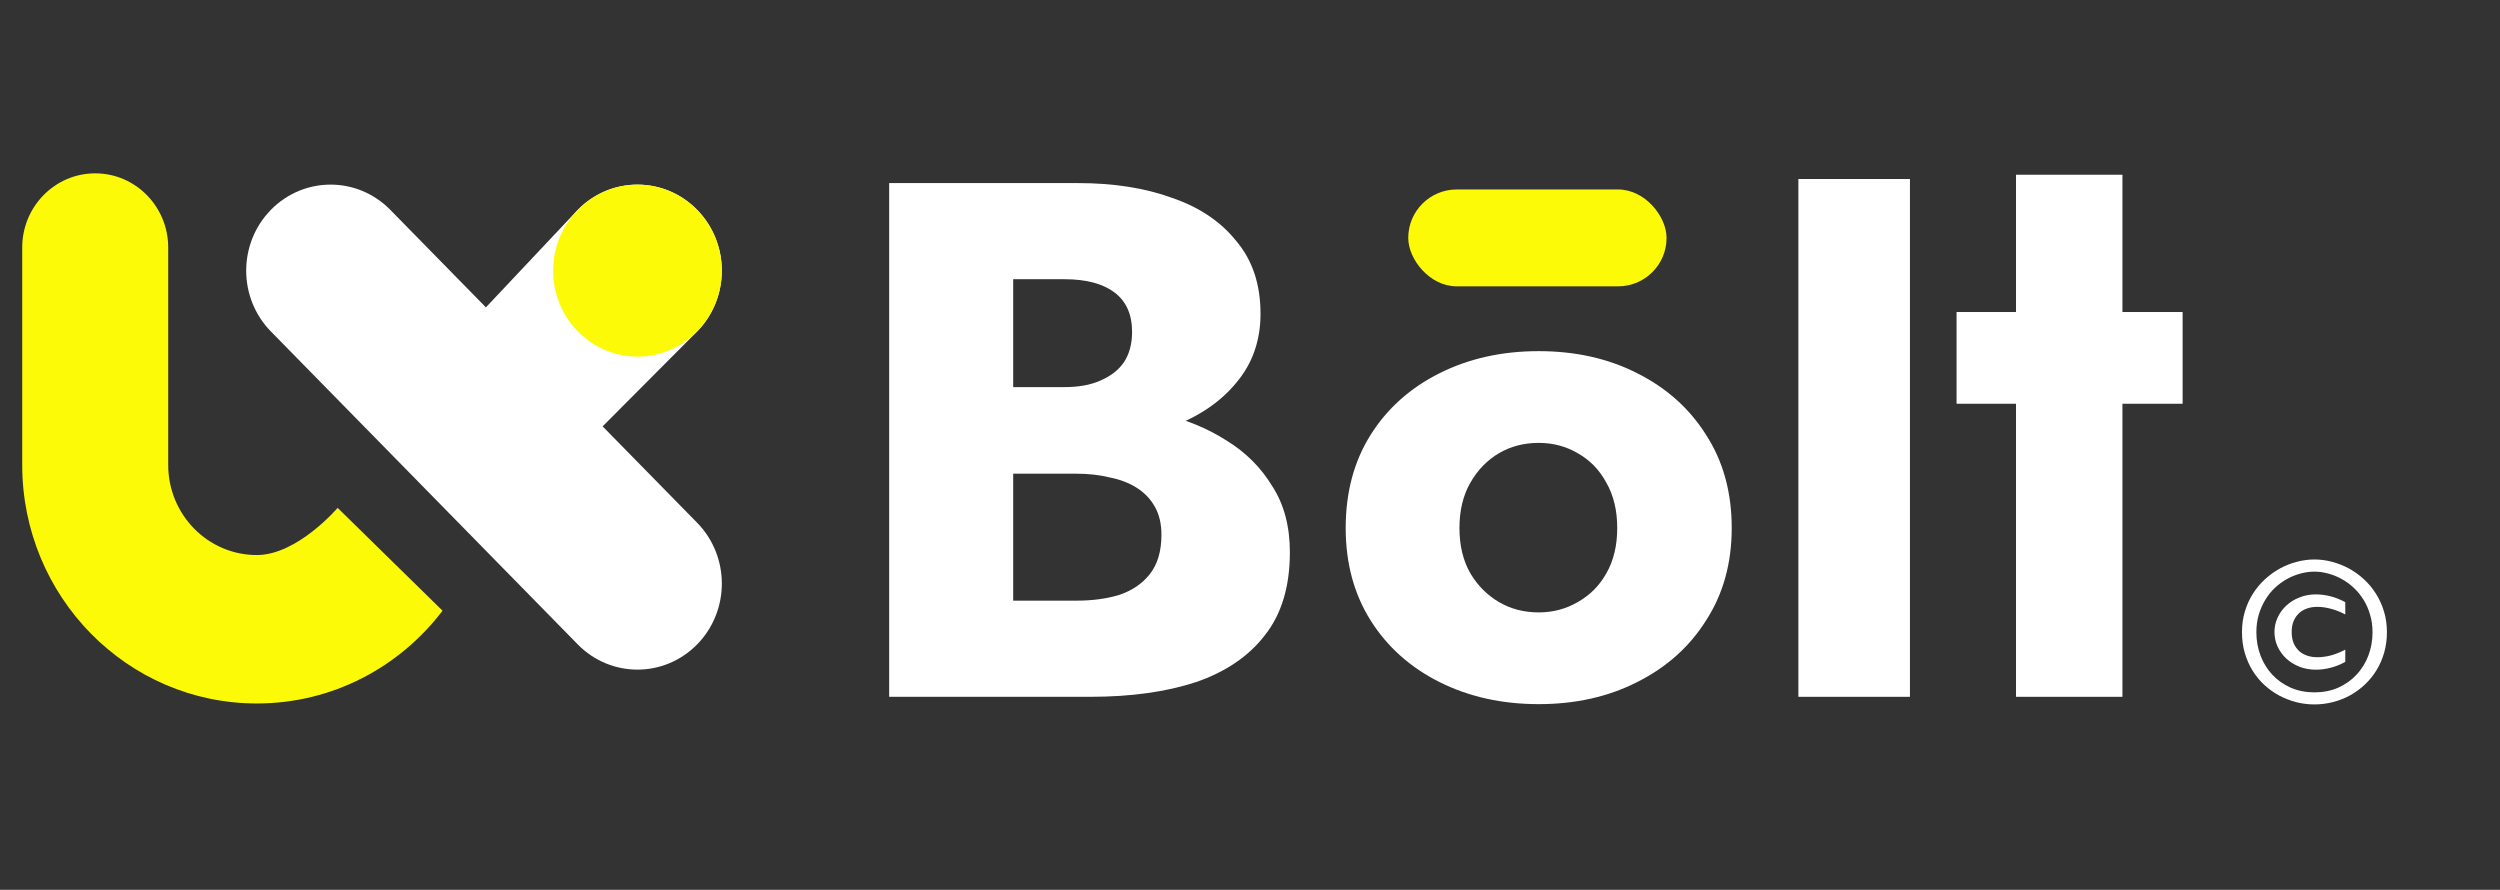
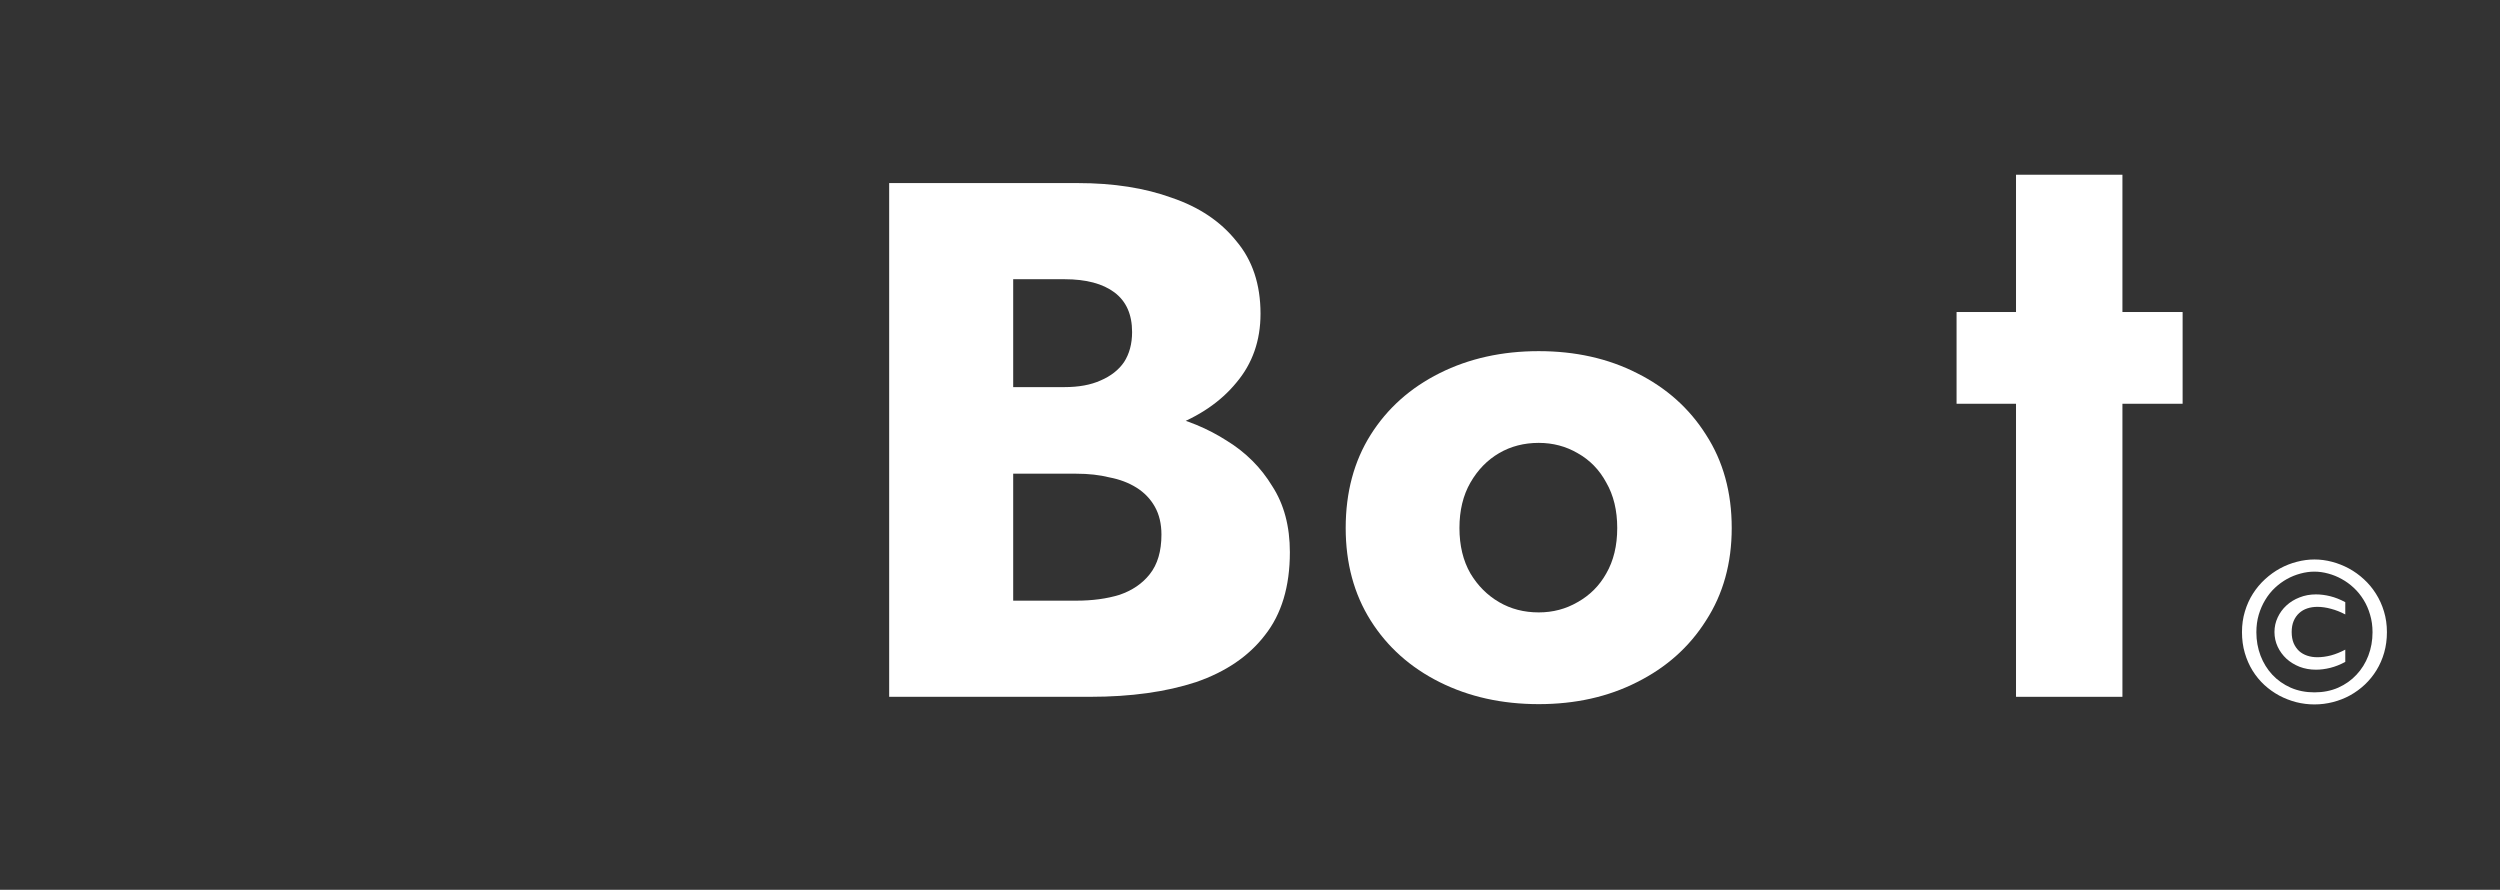
<svg xmlns="http://www.w3.org/2000/svg" width="177" height="63" viewBox="0 0 177 63" fill="none">
  <rect x="0" y="0" width="177" height="63" fill="#333333" stroke="none" />
-   <path d="M49.356 14.855C51.689 17.234 51.689 21.091 49.356 23.47L42.666 30.187L49.356 37.009C51.689 39.388 51.689 43.246 49.356 45.625C47.023 48.004 43.24 48.004 40.907 45.625L19.181 23.47C16.848 21.091 16.848 17.234 19.181 14.855C21.514 12.476 25.297 12.476 27.63 14.855L34.402 21.761L40.907 14.855C43.24 12.476 47.023 12.476 49.356 14.855Z" fill="white" />
-   <ellipse cx="45.133" cy="19.16" rx="5.971" ry="6.089" fill="#FDFA08" />
-   <path d="M1.573 17.528C1.573 14.626 3.887 12.273 6.741 12.273C9.595 12.273 11.909 14.626 11.909 17.528V32.916C11.909 36.44 14.718 39.297 18.183 39.297C21.057 39.297 23.905 35.957 23.905 35.957L31.332 43.238C28.294 47.233 23.534 49.806 18.183 49.806C9.01 49.806 1.573 42.244 1.573 32.916V17.528Z" fill="#FDFA08" />
  <path d="M69.5 31.252V27.407H75.372C76.376 27.407 77.225 27.251 77.918 26.939C78.645 26.628 79.199 26.195 79.58 25.64C79.962 25.051 80.152 24.341 80.152 23.51C80.152 22.263 79.736 21.328 78.905 20.704C78.074 20.081 76.896 19.769 75.372 19.769H71.734V42.527H76.203C77.346 42.527 78.368 42.389 79.269 42.111C80.169 41.8 80.879 41.315 81.399 40.657C81.953 39.964 82.23 39.029 82.23 37.851C82.23 37.089 82.075 36.431 81.763 35.876C81.451 35.322 81.018 34.872 80.464 34.525C79.909 34.179 79.269 33.936 78.541 33.798C77.848 33.625 77.069 33.538 76.203 33.538H69.5V28.758H77.19C78.957 28.758 80.672 28.948 82.334 29.329C83.997 29.71 85.504 30.334 86.855 31.2C88.206 32.031 89.279 33.105 90.076 34.421C90.908 35.703 91.323 37.262 91.323 39.098C91.323 41.523 90.734 43.48 89.557 44.969C88.414 46.459 86.785 47.567 84.672 48.295C82.559 48.987 80.065 49.334 77.19 49.334H62.953V12.962H76.307C78.836 12.962 81.053 13.309 82.958 14.001C84.898 14.659 86.422 15.681 87.53 17.067C88.673 18.418 89.245 20.133 89.245 22.211C89.245 24.116 88.673 25.744 87.53 27.095C86.422 28.446 84.898 29.485 82.958 30.213C81.053 30.905 78.836 31.252 76.307 31.252H69.5Z" fill="white" />
  <path d="M95.275 37.383C95.275 34.854 95.864 32.655 97.042 30.784C98.22 28.914 99.848 27.459 101.926 26.42C104.005 25.38 106.343 24.861 108.941 24.861C111.539 24.861 113.86 25.38 115.903 26.42C117.982 27.459 119.61 28.914 120.788 30.784C122 32.655 122.606 34.854 122.606 37.383C122.606 39.877 122 42.059 120.788 43.93C119.61 45.8 117.982 47.255 115.903 48.295C113.86 49.334 111.539 49.853 108.941 49.853C106.343 49.853 104.005 49.334 101.926 48.295C99.848 47.255 98.22 45.8 97.042 43.93C95.864 42.059 95.275 39.877 95.275 37.383ZM103.329 37.383C103.329 38.63 103.589 39.704 104.109 40.605C104.628 41.471 105.304 42.146 106.135 42.631C106.966 43.116 107.902 43.358 108.941 43.358C109.945 43.358 110.863 43.116 111.695 42.631C112.561 42.146 113.236 41.471 113.721 40.605C114.241 39.704 114.5 38.63 114.5 37.383C114.5 36.136 114.241 35.062 113.721 34.162C113.236 33.261 112.561 32.568 111.695 32.083C110.863 31.598 109.945 31.356 108.941 31.356C107.902 31.356 106.966 31.598 106.135 32.083C105.304 32.568 104.628 33.261 104.109 34.162C103.589 35.062 103.329 36.136 103.329 37.383Z" fill="white" />
-   <path d="M127.326 12.674H135.224V49.334H127.326V12.674Z" fill="white" />
  <path d="M138.525 22.091H154.529V28.586H138.525V22.091ZM142.734 12.371H150.268V49.334H142.734V12.371Z" fill="white" />
-   <rect x="99.704" y="13.415" width="18.288" height="6.858" rx="3.429" fill="#FDFA08" />
  <path d="M163.966 42.083C164.297 42.083 164.637 42.127 164.986 42.214C165.335 42.301 165.688 42.441 166.046 42.634V43.502C165.706 43.323 165.369 43.19 165.034 43.103C164.699 43.011 164.377 42.965 164.07 42.965C163.812 42.965 163.574 43.002 163.353 43.075C163.133 43.149 162.94 43.261 162.775 43.413C162.614 43.559 162.485 43.745 162.389 43.971C162.297 44.191 162.251 44.45 162.251 44.749C162.251 45.047 162.297 45.309 162.389 45.534C162.485 45.754 162.614 45.94 162.775 46.092C162.94 46.239 163.133 46.349 163.353 46.422C163.574 46.496 163.812 46.532 164.07 46.532C164.377 46.532 164.699 46.489 165.034 46.402C165.369 46.31 165.706 46.174 166.046 45.995V46.863C165.688 47.056 165.335 47.196 164.986 47.283C164.637 47.37 164.297 47.414 163.966 47.414C163.553 47.414 163.167 47.345 162.809 47.208C162.451 47.065 162.141 46.875 161.879 46.636C161.618 46.392 161.411 46.11 161.26 45.789C161.108 45.463 161.032 45.116 161.032 44.749C161.032 44.381 161.108 44.037 161.26 43.716C161.411 43.39 161.618 43.107 161.879 42.868C162.141 42.625 162.451 42.435 162.809 42.297C163.167 42.154 163.553 42.083 163.966 42.083ZM163.863 49.873C163.427 49.873 162.997 49.82 162.575 49.714C162.153 49.604 161.751 49.448 161.37 49.246C160.989 49.039 160.637 48.789 160.316 48.495C159.995 48.197 159.717 47.859 159.483 47.483C159.248 47.102 159.065 46.684 158.932 46.23C158.799 45.77 158.732 45.279 158.732 44.756C158.732 44.232 158.801 43.743 158.939 43.289C159.076 42.83 159.267 42.409 159.51 42.028C159.754 41.647 160.038 41.307 160.364 41.009C160.695 40.706 161.048 40.451 161.425 40.245C161.806 40.038 162.203 39.882 162.616 39.776C163.034 39.666 163.45 39.611 163.863 39.611C164.281 39.611 164.696 39.666 165.11 39.776C165.527 39.886 165.927 40.045 166.308 40.251C166.689 40.458 167.043 40.713 167.369 41.016C167.695 41.314 167.977 41.654 168.216 42.035C168.459 42.416 168.65 42.836 168.787 43.295C168.925 43.75 168.994 44.237 168.994 44.756C168.994 45.265 168.93 45.747 168.801 46.202C168.673 46.652 168.491 47.067 168.257 47.449C168.027 47.825 167.752 48.165 167.431 48.468C167.114 48.766 166.765 49.021 166.384 49.232C166.007 49.439 165.603 49.597 165.172 49.708C164.745 49.818 164.308 49.873 163.863 49.873ZM167.975 44.763C167.975 44.317 167.917 43.904 167.802 43.523C167.692 43.137 167.538 42.786 167.341 42.469C167.144 42.148 166.912 41.863 166.645 41.615C166.379 41.367 166.094 41.16 165.791 40.995C165.488 40.825 165.172 40.697 164.841 40.609C164.51 40.518 164.184 40.472 163.863 40.472C163.532 40.472 163.202 40.518 162.871 40.609C162.541 40.697 162.221 40.825 161.914 40.995C161.611 41.165 161.326 41.374 161.06 41.622C160.798 41.87 160.571 42.154 160.378 42.476C160.185 42.793 160.031 43.144 159.917 43.53C159.806 43.911 159.751 44.322 159.751 44.763C159.751 45.35 159.85 45.904 160.047 46.422C160.245 46.937 160.523 47.387 160.881 47.772C161.243 48.158 161.677 48.463 162.182 48.688C162.688 48.909 163.248 49.019 163.863 49.019C164.478 49.019 165.038 48.909 165.543 48.688C166.048 48.463 166.48 48.158 166.838 47.772C167.201 47.387 167.481 46.937 167.678 46.422C167.876 45.904 167.975 45.35 167.975 44.763Z" fill="white" />
</svg>